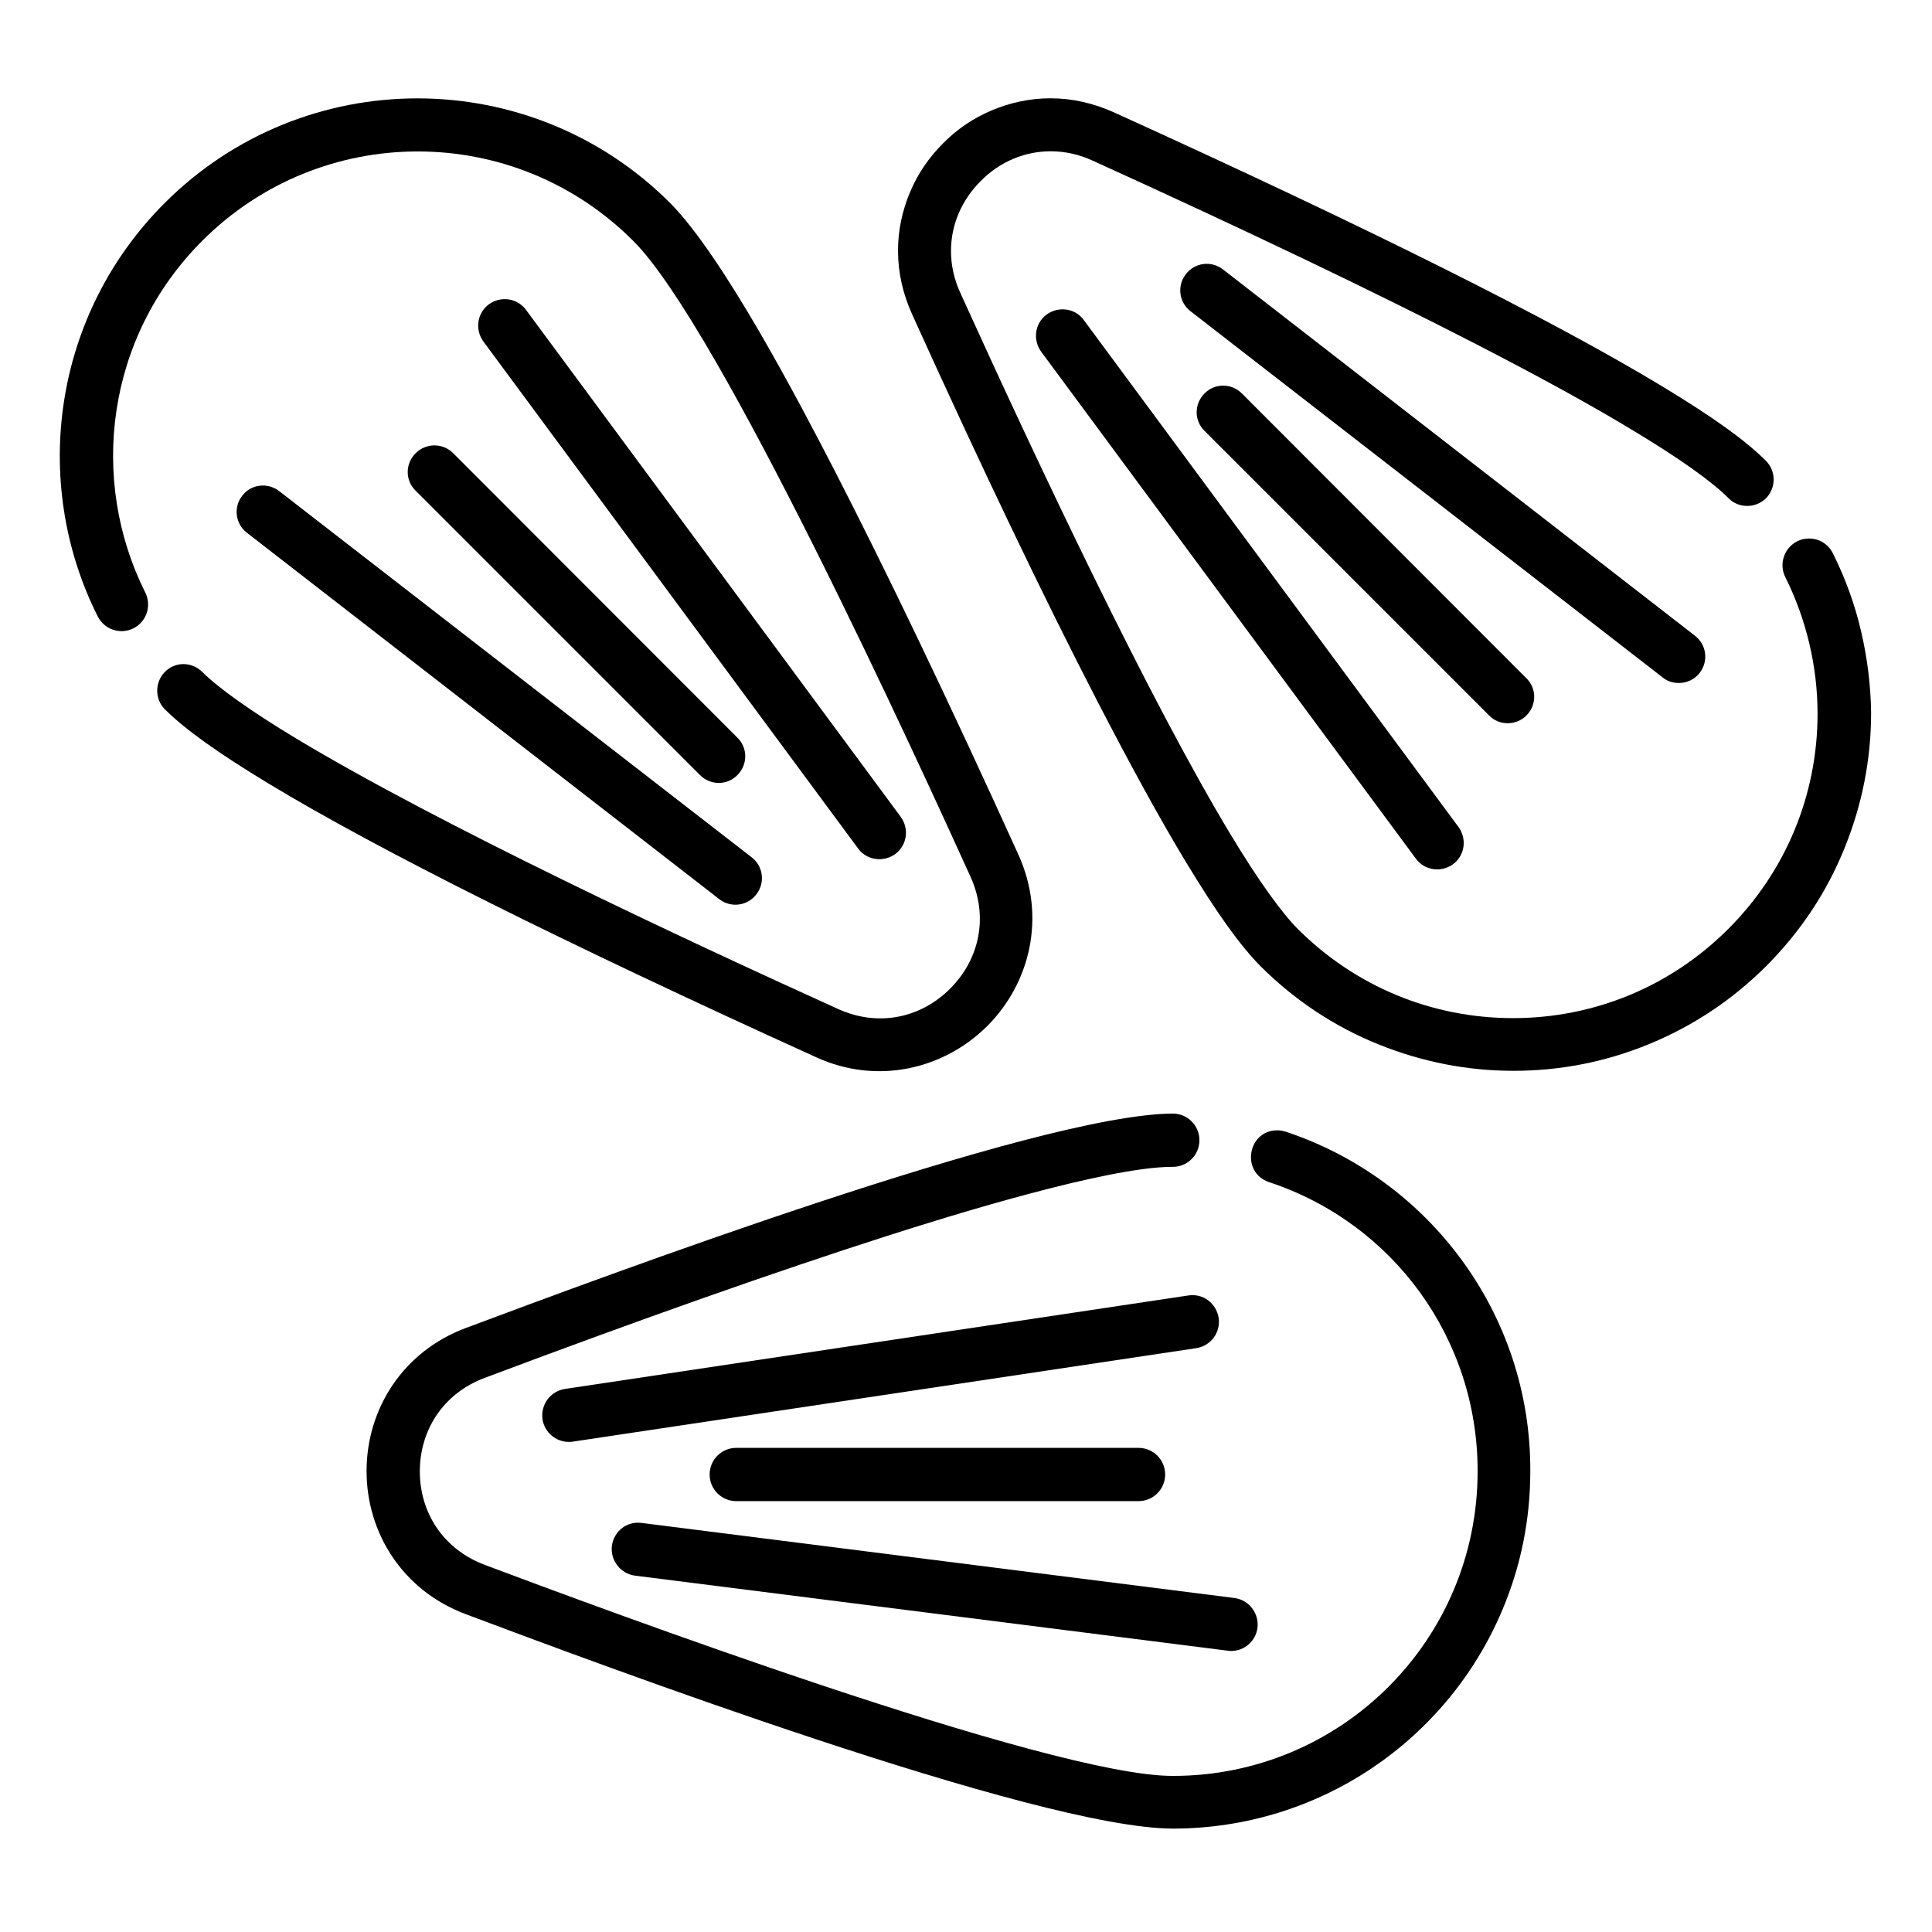
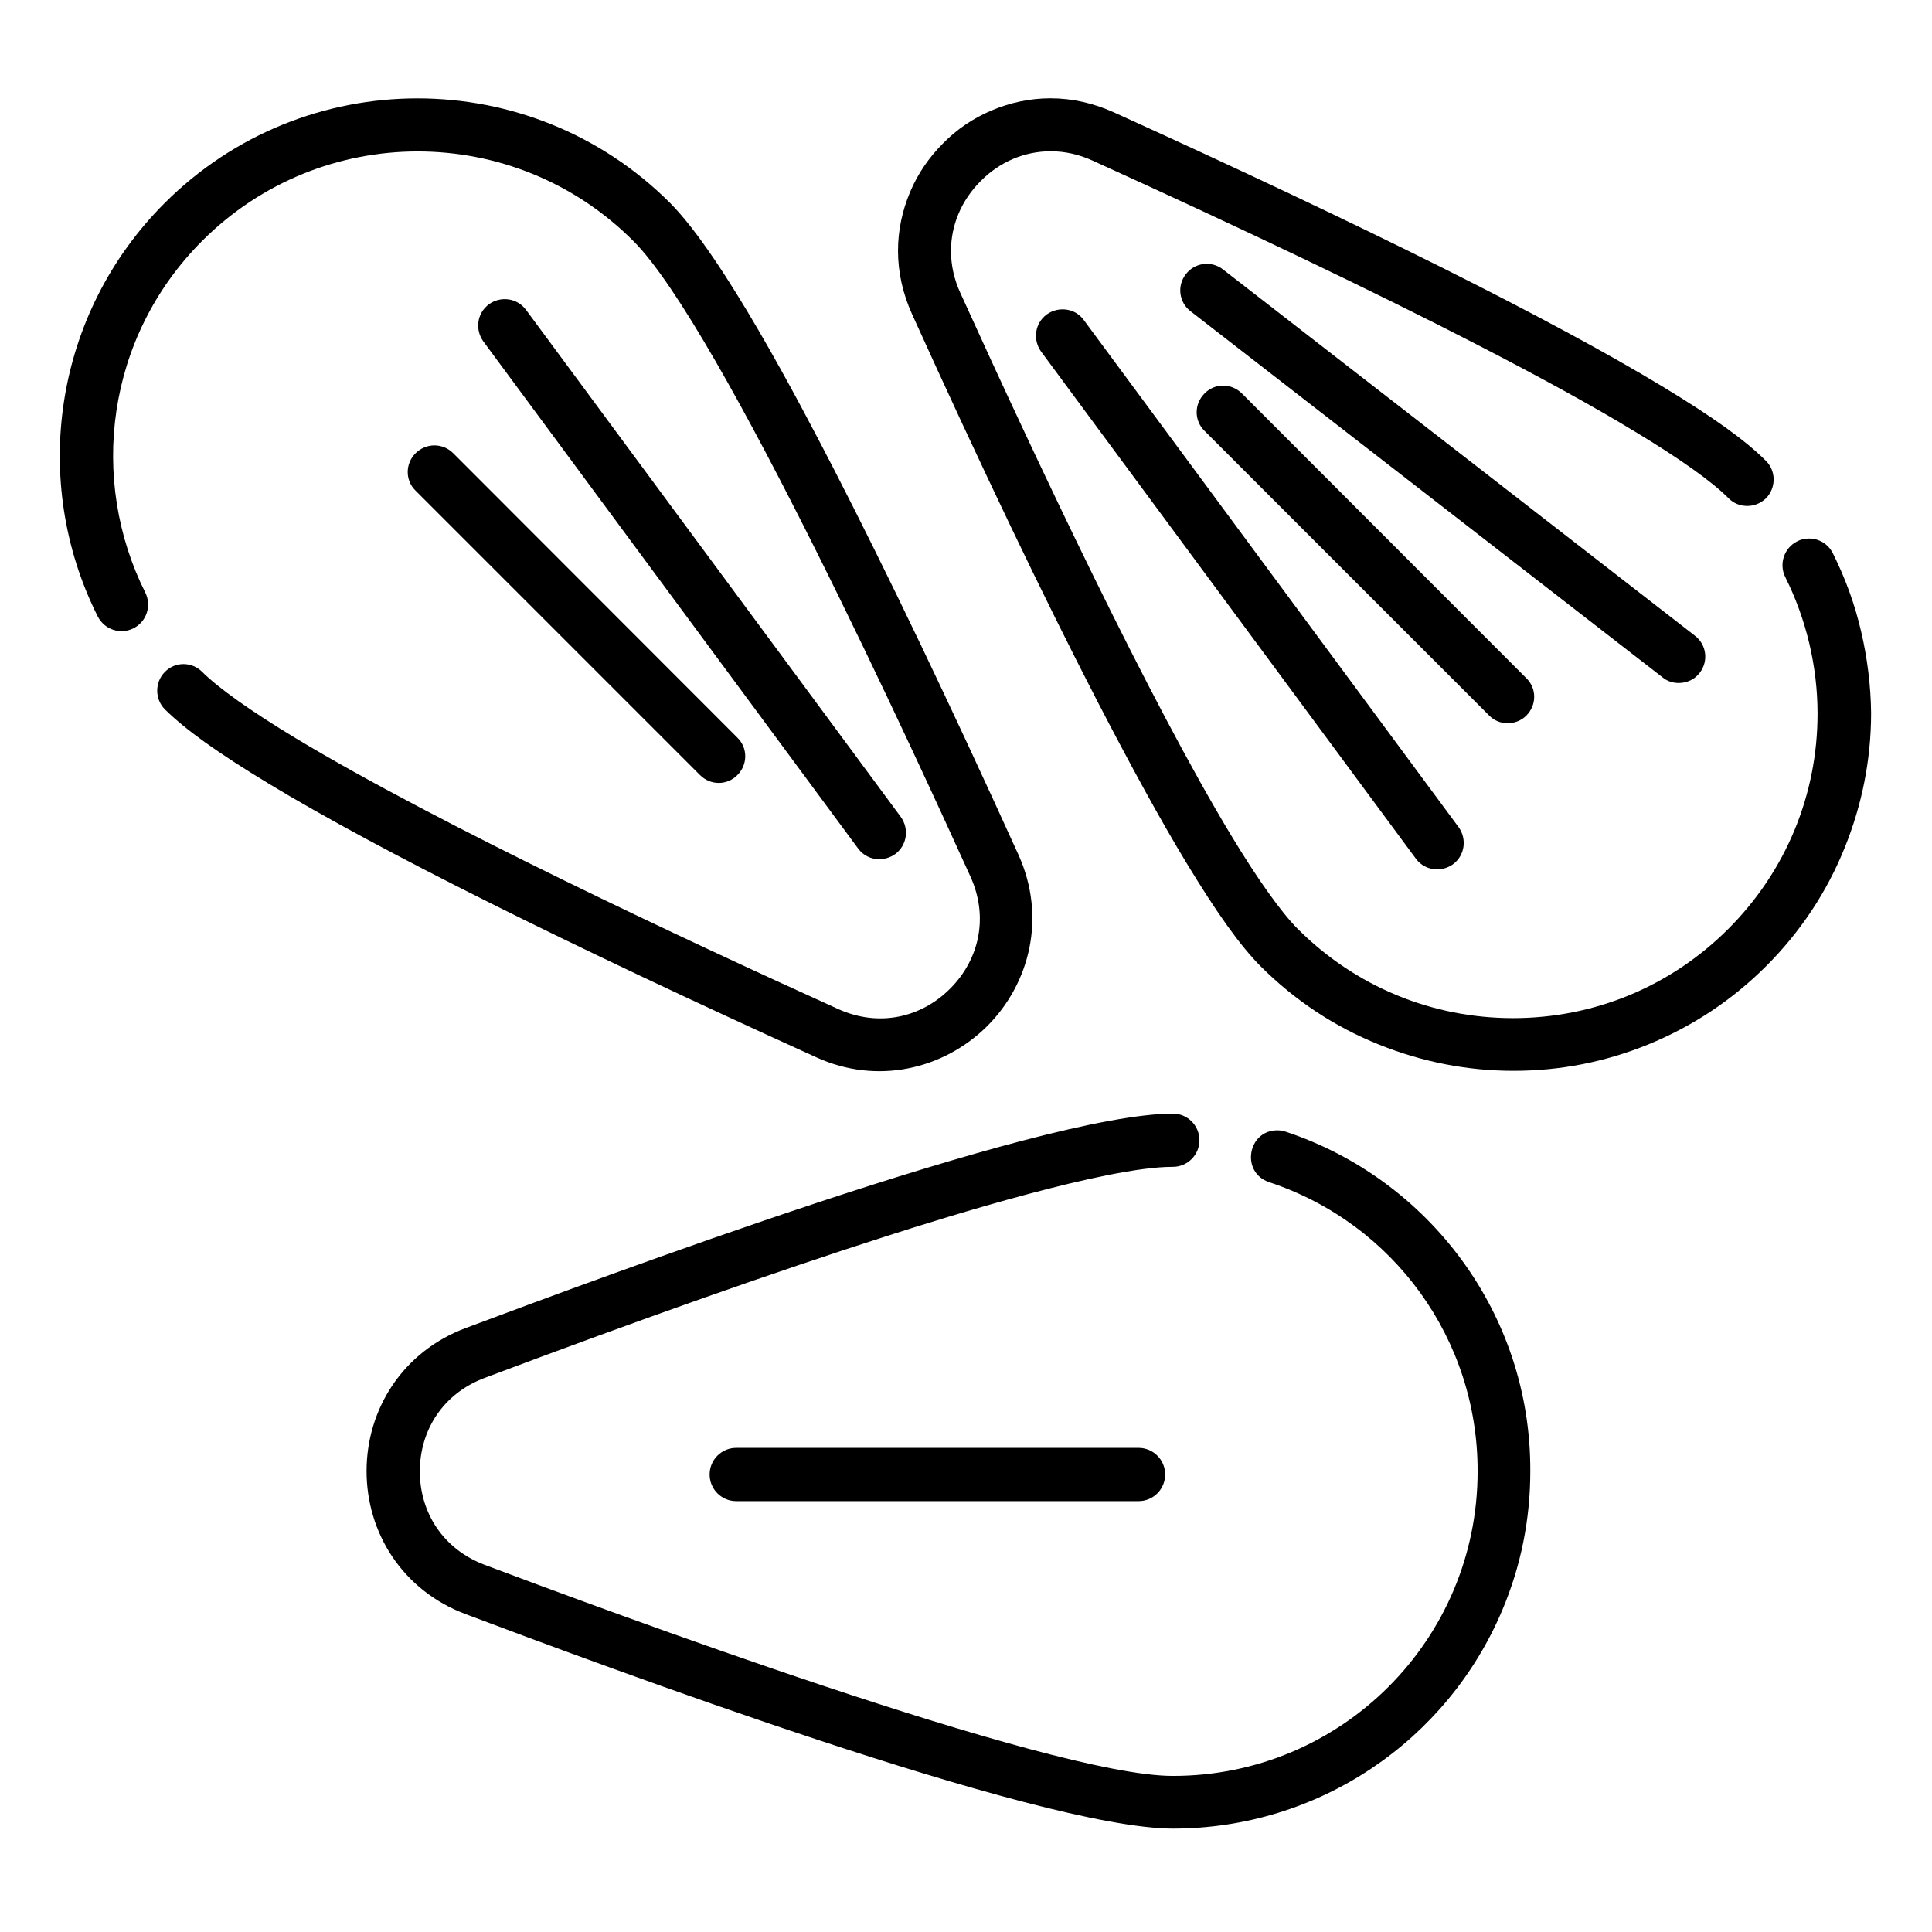
<svg xmlns="http://www.w3.org/2000/svg" version="1.1" id="Layer_1" x="0px" y="0px" viewBox="0 0 682 682" style="enable-background:new 0 0 682 682;" xml:space="preserve">
  <path d="M453.9,399.5c-1-0.3-2-0.5-3-0.5c-10.5,0-13,14.9-2.9,18.3c44.1,14.6,73.7,55.6,73.6,102.1c0,59.5-48.1,107.5-107.5,107.5  h-0.2c-43.4,0-202.8-59.5-242.8-74.5c-14.8-5.6-22.9-18.6-22.9-33c0-14.3,8-27.4,22.9-33c55.3-20.8,103-37.6,141.7-50  c21.8-7,78-24.5,101-24.5h0.2c5.2,0,9.4-4.2,9.4-9.4c0-5.2-4.2-9.4-9.4-9.4c-48,0.2-203.3,58.4-249.6,75.7  c-22.2,8.3-35,28.6-35,50.5c0,21.7,12.6,42.1,35,50.5c46.3,17.4,201.7,75.6,249.6,75.7c51.6,0,96.9-31.1,116.3-77.1  c6.6-15.6,9.9-32.1,9.9-49.1C540.4,463.6,504.2,416.2,453.9,399.5z" />
  <path d="M348.5,362.2c15-15,21-38.4,11-60.5c-24.5-54-46.5-99.9-65.3-136.4c-12.3-23.8-38.9-74.7-57.6-93.6  c-49.3-49.3-129.2-49.3-178.5,0c-39.1,39.1-47.6,98.1-23.6,145.9c2.4,4.7,8,6.5,12.6,4.2c4.6-2.3,6.5-7.9,4.2-12.6  c-19.9-39.7-14-90.1,20.1-124.2c42-42,110-42.1,152.1,0c30.5,30.2,101.4,185.5,119.1,224.5c6.5,14.4,3,29.3-7.2,39.5  c-10.2,10.2-25.1,13.7-39.5,7.2c-53.9-24.4-140.9-65.1-191.5-95.6c-15.6-9.4-27.3-17.7-33-23.4c-3.7-3.7-9.6-3.7-13.2,0  c-3.6,3.6-3.6,9.6,0,13.2c7.3,7.2,18.6,15.3,36.6,26.2c39.2,23.7,104.3,56.2,193.5,96.7C309.7,383,333.1,377.5,348.5,362.2z" />
  <path d="M657,223c-2.2-9.6-5.6-18.9-10-27.7c-1.6-3.2-4.8-5.2-8.4-5.2c-1.5,0-2.9,0.3-4.2,1c-4.6,2.3-6.5,8-4.2,12.6c0,0,0,0,0,0  c7.4,14.8,11.4,31.5,11.4,48.2c0,28.7-11.2,55.7-31.5,76c-20.3,20.3-47.3,31.5-76,31.5c-28.7,0-55.7-11.2-76-31.5  c-5.7-5.7-14.1-17.4-23.5-33c-29-48-68-130.7-95.6-191.5c-2.2-4.8-3.3-9.8-3.3-14.8c0-9.2,3.7-17.9,10.5-24.7  c6.7-6.8,15.5-10.5,24.7-10.5c5,0,10,1.1,14.8,3.3c53.7,24.4,99.3,46.2,135.6,64.9c22.5,11.6,41.3,21.9,55.9,30.8  c15.6,9.4,27.3,17.7,33,23.5c1.8,1.8,4.1,2.7,6.6,2.7c2.5,0,4.8-1,6.6-2.7c3.6-3.7,3.6-9.6,0-13.2c-7.3-7.3-18.6-15.4-36.6-26.3  c-39.2-23.7-104.3-56.2-193.5-96.7c-7.3-3.3-14.8-5-22.5-5h0c-7.2,0-14.2,1.5-20.8,4.3c-6.4,2.7-12.2,6.6-17.1,11.6  c-5,5-8.9,10.7-11.6,17.1c-2.8,6.6-4.3,13.6-4.3,20.8c0,7.7,1.7,15.2,5,22.5c24.5,54.1,46.5,100,65.3,136.4  c11.8,22.8,22.3,42,31.4,57c10.9,18,19,29.3,26.2,36.6c12,12,26.1,21.4,41.8,27.7c15.1,6.1,31.1,9.3,47.5,9.3h0.1  c16.4,0,32.3-3.1,47.5-9.3c15.7-6.4,29.7-15.7,41.7-27.7c12-12,21.4-26.1,27.7-41.8c6.1-15.1,9.3-31.1,9.3-47.5  C660.4,242.2,659.2,232.4,657,223z" />
-   <path d="M85.5,175c-3.2,4.1-2.4,10,1.7,13.1l166.7,129.3c4.1,3.2,10,2.4,13.1-1.7c3.2-4.1,2.4-10-1.7-13.1L98.6,173.4  C94.5,170.2,88.6,170.9,85.5,175z" />
  <path d="M310.4,303.3c1.9,0,3.9-0.6,5.6-1.8c4.2-3.1,5-8.9,2-13.1l-132.3-179c-3.1-4.2-8.9-5-13.1-2c-4.2,3.1-5,8.9-2,13.1  l132.3,179C304.7,302,307.5,303.3,310.4,303.3z" />
  <path d="M146.7,160c-3.7,3.7-3.7,9.6,0,13.2l100.4,100.4c3.7,3.7,9.6,3.7,13.2,0c3.7-3.7,3.7-9.6,0-13.2L160,160  C156.3,156.3,150.4,156.3,146.7,160z" />
  <path d="M592.6,241.1c2.8,0,5.6-1.2,7.4-3.6c3.2-4.1,2.4-10-1.7-13.1L431.7,95.1c-4.1-3.2-10-2.4-13.1,1.7c-3.2,4.1-2.4,10,1.7,13.1  l166.7,129.3C588.6,240.5,590.6,241.1,592.6,241.1z" />
  <path d="M369.5,111c-4.2,3.1-5,8.9-2,13.1l132.3,179c1.8,2.5,4.7,3.8,7.5,3.8c1.9,0,3.9-0.6,5.6-1.8c4.2-3.1,5-8.9,2-13.1L382.6,113  C379.6,108.8,373.7,108,369.5,111z" />
  <path d="M532.2,255.3c2.4,0,4.8-0.9,6.6-2.7c3.7-3.7,3.7-9.6,0-13.2L438.4,138.9c-3.7-3.7-9.6-3.7-13.2,0c-3.7,3.7-3.7,9.6,0,13.2  l100.4,100.4C527.4,254.4,529.8,255.3,532.2,255.3z" />
-   <path d="M216,545.7c-0.6,5.1,3,9.8,8.1,10.5l209.3,26.5c0.4,0.1,0.8,0.1,1.2,0.1c4.7,0,8.7-3.5,9.3-8.2c0.6-5.1-3-9.8-8.1-10.5  l-209.3-26.5C221.3,536.9,216.7,540.5,216,545.7z" />
-   <path d="M419.5,457.3l-220.1,33c-5.1,0.8-8.6,5.5-7.9,10.7c0.7,4.6,4.7,8,9.3,8c0.5,0,0.9,0,1.4-0.1l220.1-33  c5.1-0.8,8.6-5.5,7.9-10.6C429.4,460,424.6,456.5,419.5,457.3z" />
  <path d="M401.9,529.9c5.2,0,9.4-4.2,9.4-9.4c0-5.2-4.2-9.4-9.4-9.4h-142c-5.2,0-9.4,4.2-9.4,9.4c0,5.2,4.2,9.4,9.4,9.4H401.9z" />
</svg>